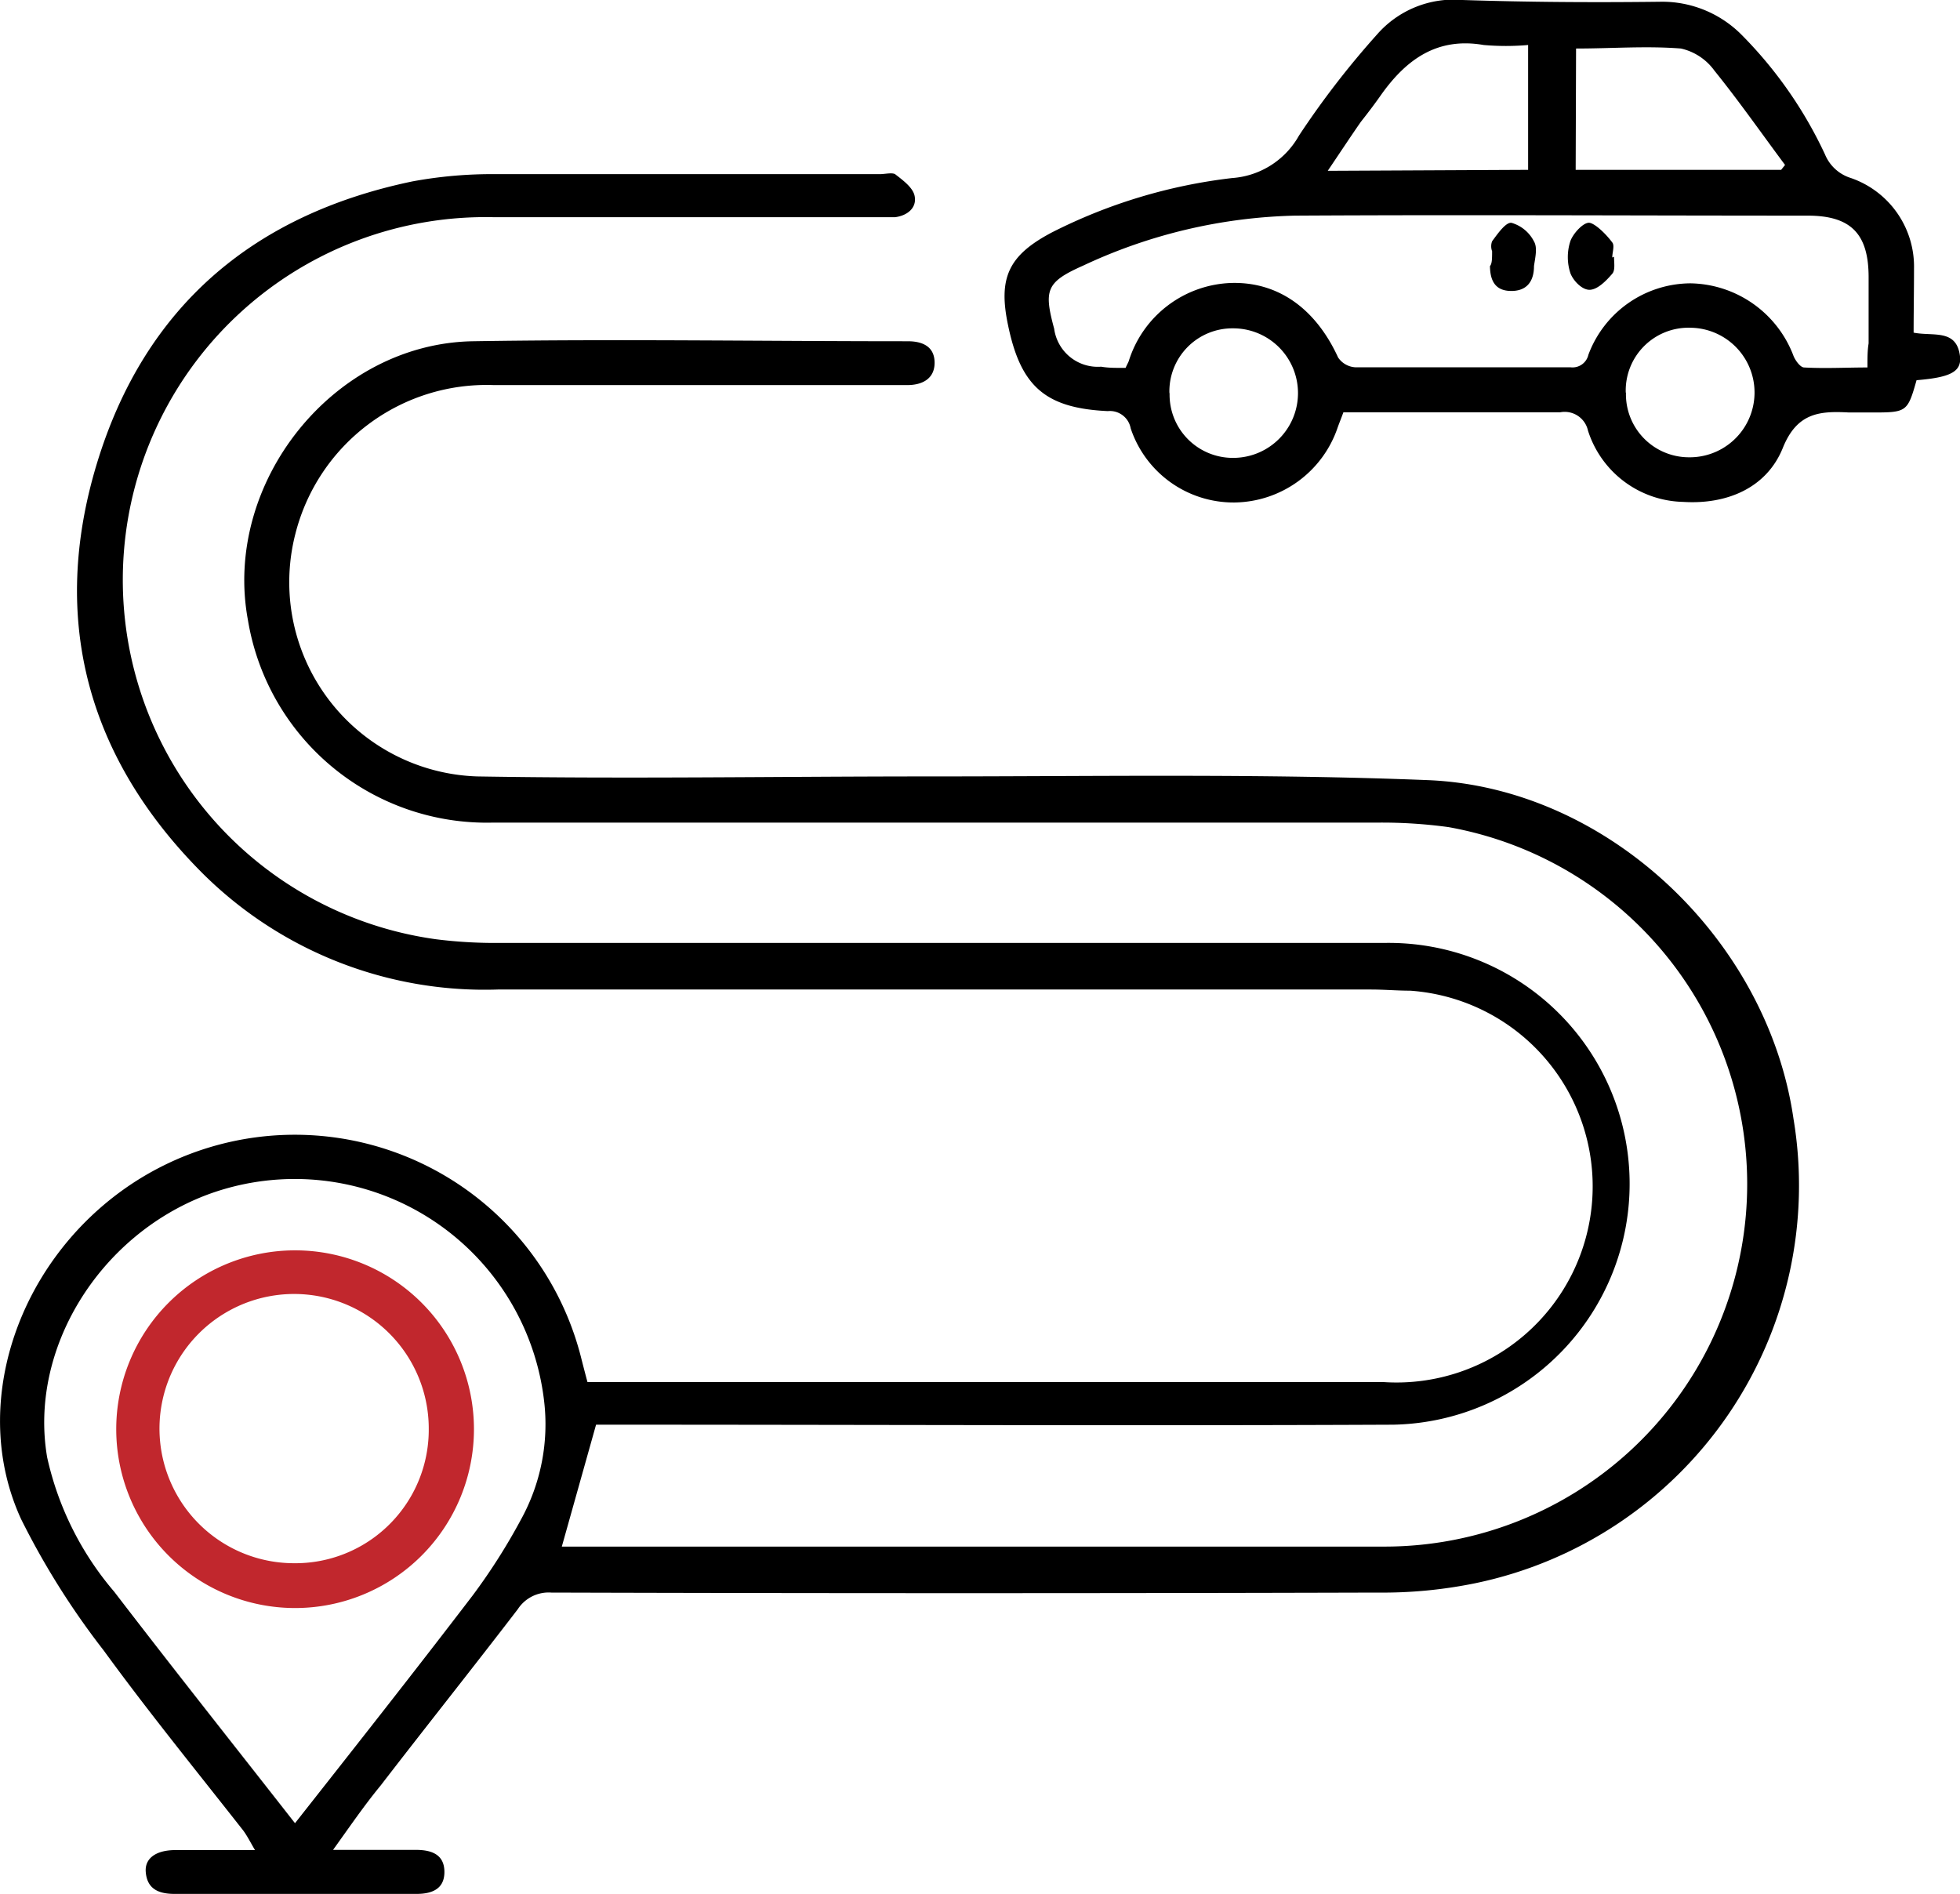
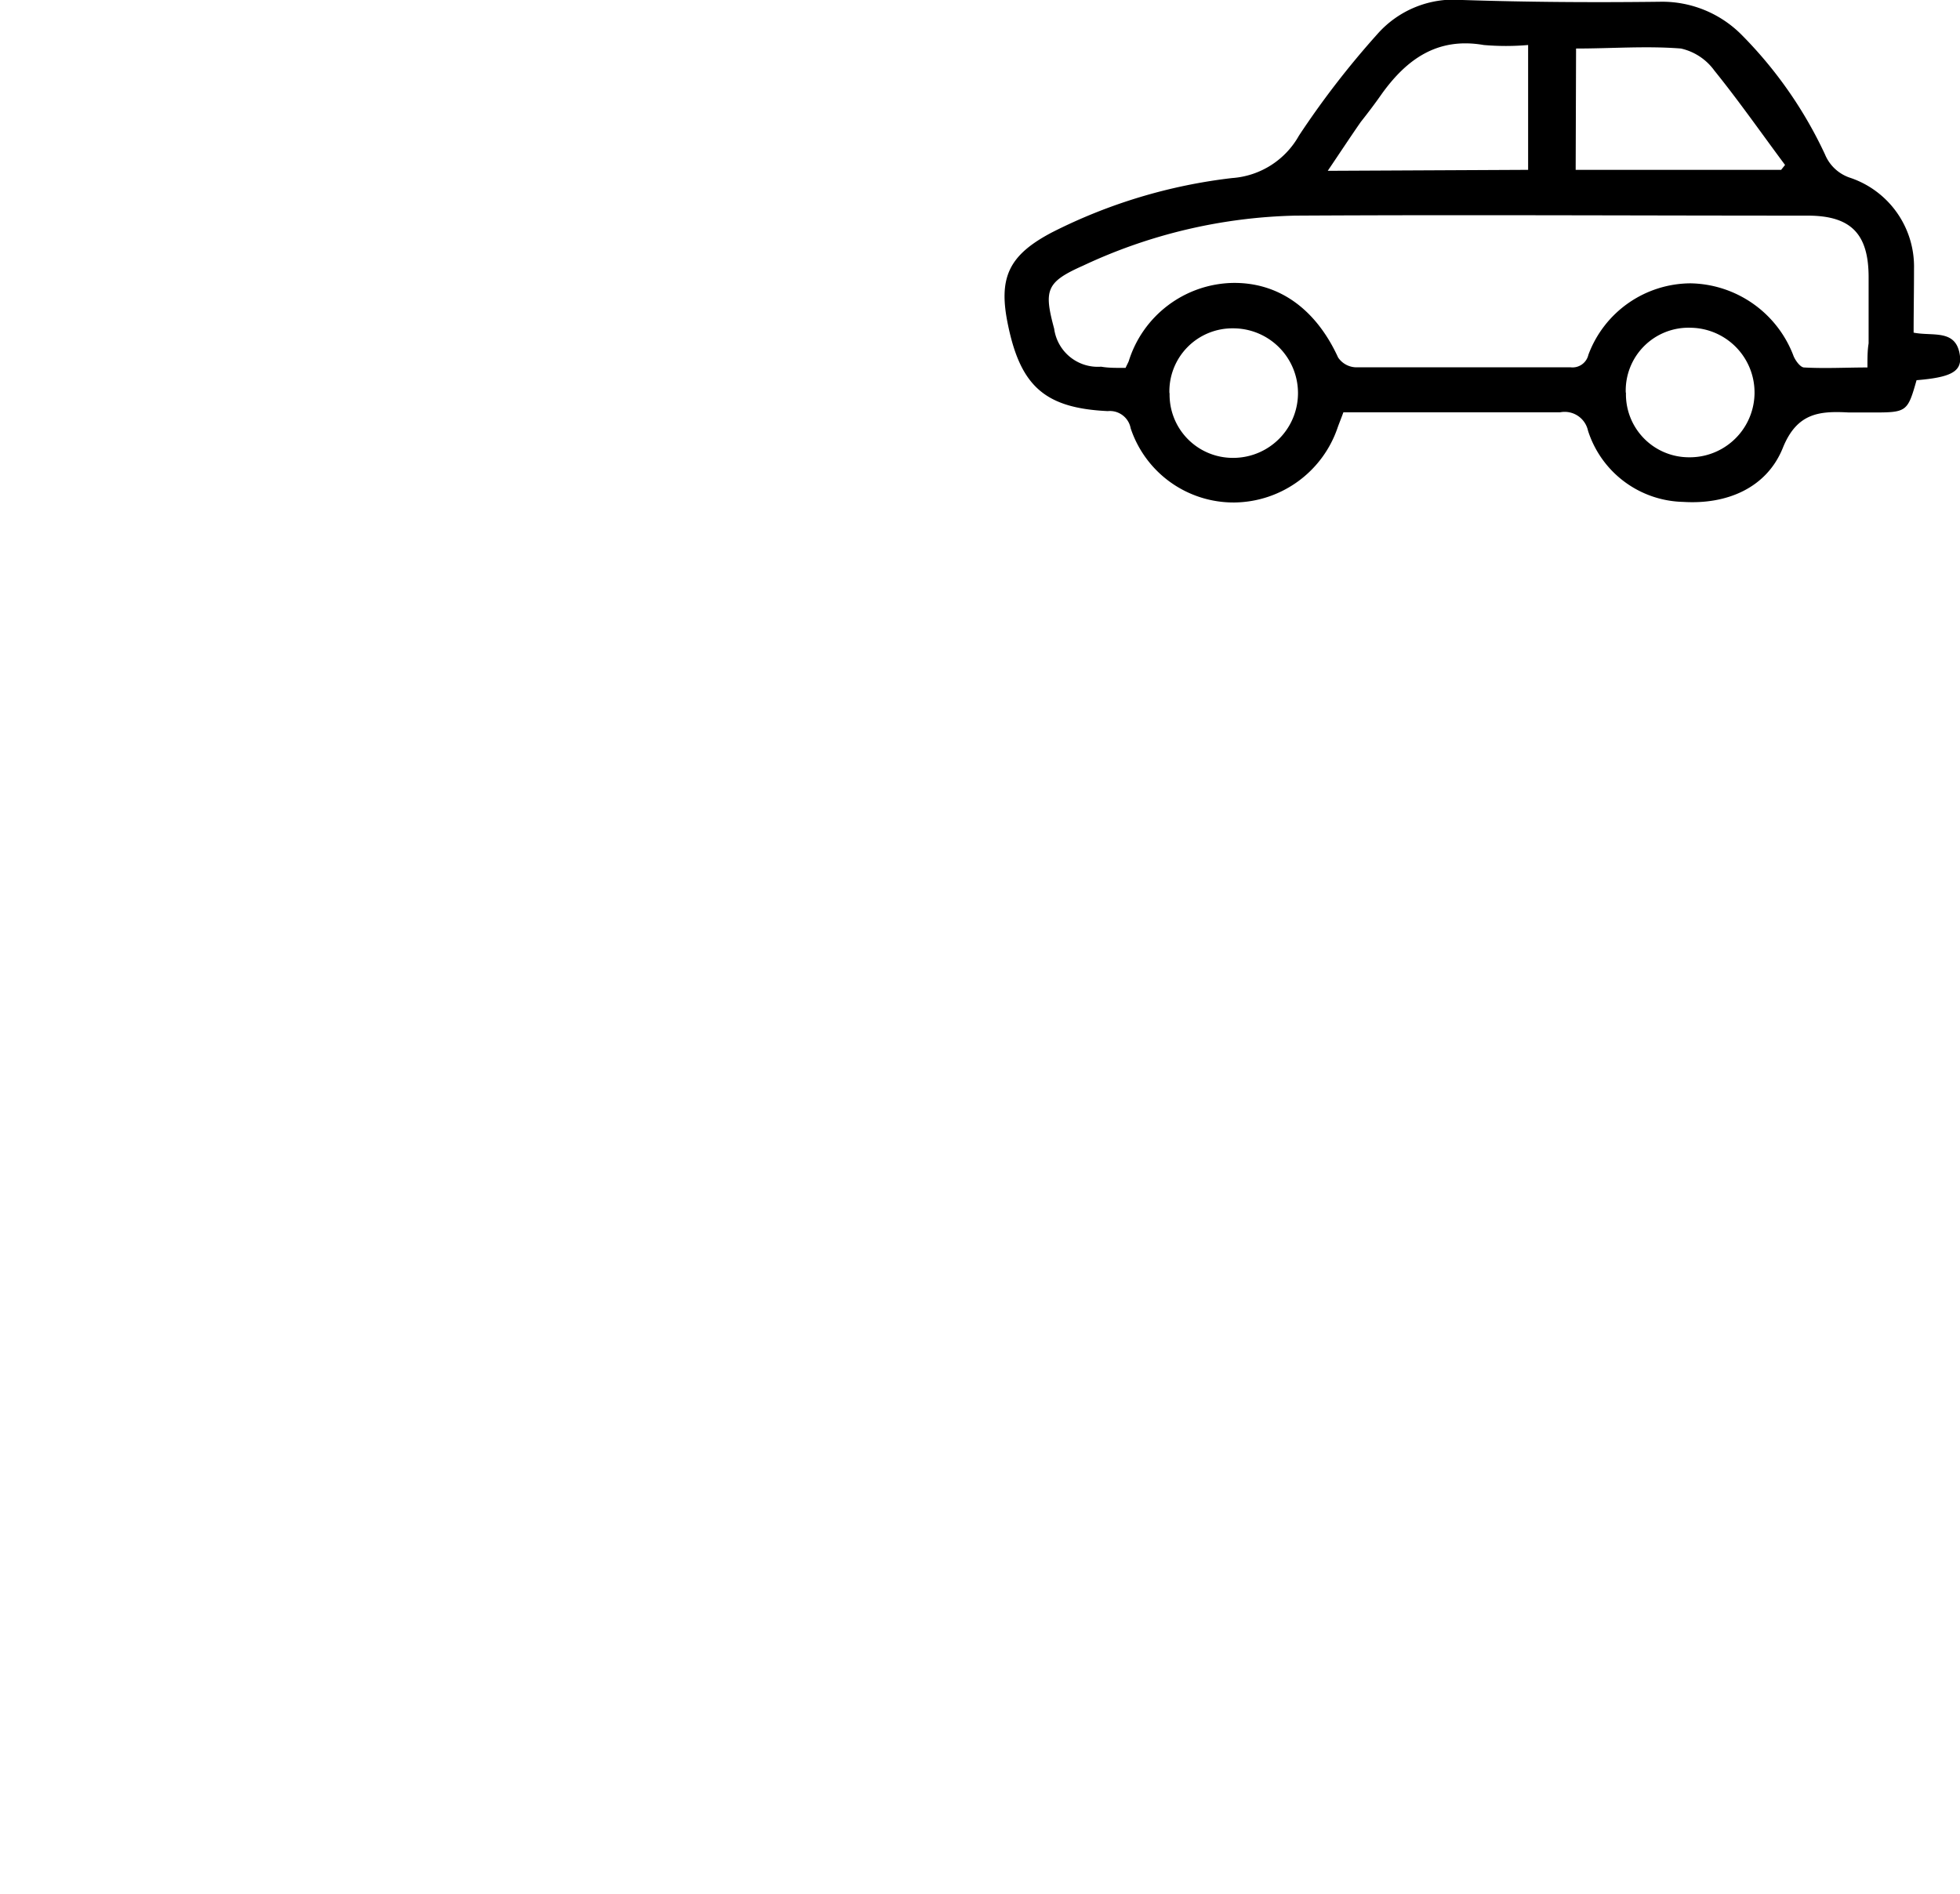
<svg xmlns="http://www.w3.org/2000/svg" id="Слой_1" data-name="Слой 1" width="100.16" height="96.78" viewBox="0 0 100.16 96.78">
  <defs>
    <style>
      .cls-1 {
        fill: #c1272d;
      }
    </style>
  </defs>
  <g>
-     <path d="M18,96.06c1.6,0,2.92,0,4.23,0,.8,0,1.45.23,1.46,1.11s-.62,1.14-1.43,1.14c-4.12,0-8.24,0-12.35,0-.8,0-1.4-.23-1.48-1.1-.07-.71.51-1.14,1.52-1.14,1.29,0,2.58,0,4.06,0-.24-.41-.4-.73-.6-1C11,92,8.56,89,6.28,85.87a39.94,39.94,0,0,1-4.22-6.71c-2.63-5.71-.28-12.91,5.22-16.84A15.09,15.09,0,0,1,30.7,71c.09.35.18.7.3,1.15h1q19.83,0,39.65,0a10,10,0,0,0,1.39-20c-.66,0-1.33-.06-2-.06q-22.32,0-44.62,0a20.43,20.43,0,0,1-15.06-5.91c-5.9-5.89-7.86-13-5.42-21s8-12.7,16.12-14.39a22.39,22.39,0,0,1,4.25-.37c6.55,0,13.09,0,19.63,0,.26,0,.61-.09.78,0,.4.31.92.69,1,1.12.12.6-.37,1-1,1.08-.33,0-.66,0-1,0-6.5,0-13,0-19.52,0a18.54,18.54,0,0,0-2.95,36.9,24.08,24.08,0,0,0,3.17.19H71.71a12.31,12.31,0,1,1,.47,24.62c-13.24.06-26.49,0-39.74,0h-1l-1.75,6.23h.85q20.61,0,41.24,0A18.53,18.53,0,0,0,75,43.79a25.08,25.08,0,0,0-3.57-.23H26.17A12.37,12.37,0,0,1,13.65,33.21c-1.3-7,4.35-14.13,11.5-14.25,7.41-.12,14.81,0,22.22,0,.77,0,1.36.28,1.37,1.08s-.58,1.16-1.4,1.16q-10.56,0-21.12,0a10.08,10.08,0,0,0-10.15,7.62A9.93,9.93,0,0,0,25.36,41.2c7.7.13,15.4,0,23.11,0,8.49,0,17-.15,25.49.19,9.2.38,17.35,8.18,18.67,17.3A20.76,20.76,0,0,1,76.38,82.43a23.54,23.54,0,0,1-5,.48q-21.11.06-42.23,0a1.88,1.88,0,0,0-1.71.85c-2.3,3-4.69,6-7,9C19.6,93.78,18.89,94.82,18,96.06Zm-1.94-1.37c3-3.81,6.07-7.7,9.08-11.64a30.93,30.93,0,0,0,2.45-3.85,10.09,10.09,0,0,0,1.19-6.12A12.83,12.83,0,0,0,11.51,62.6C6,64.71,2.45,70.51,3.39,76a15.82,15.82,0,0,0,3.43,6.87C9.87,86.85,13,90.79,16.05,94.69Z" transform="translate(-0.98 -1.52)" />
    <path d="M98.77,18.52c1,.2,2.2-.21,2.37,1.21.09.79-.5,1.08-2.22,1.22-.46,1.62-.5,1.65-2.25,1.65-.4,0-.8,0-1.2,0-1.49-.08-2.65,0-3.38,1.8-.82,2.05-2.85,2.91-5.09,2.77a5.23,5.23,0,0,1-4.87-3.64,1.22,1.22,0,0,0-1.42-.94c-3.68,0-7.37,0-11.08,0-.1.28-.2.52-.29.77a5.64,5.64,0,0,1-5.28,3.84,5.54,5.54,0,0,1-5.3-3.79,1.08,1.08,0,0,0-1.17-.88c-3.18-.15-4.44-1.25-5.09-4.36-.52-2.44,0-3.6,2.25-4.78a27.25,27.25,0,0,1,9.19-2.77,4.26,4.26,0,0,0,3.42-2.17,44.41,44.41,0,0,1,4-5.18,5.2,5.2,0,0,1,4.36-1.75c3.35.11,6.7.13,10.06.09A5.72,5.72,0,0,1,90,3.32a21.64,21.64,0,0,1,4.24,6.09,2.1,2.1,0,0,0,1.3,1.2,4.79,4.79,0,0,1,3.25,4.65C98.79,16.35,98.77,17.43,98.77,18.52ZM58.5,20.32c.07-.16.12-.24.16-.34a5.69,5.69,0,0,1,5.28-4c2.37-.05,4.28,1.32,5.42,3.81a1.14,1.14,0,0,0,.87.5c3.65,0,7.3,0,11,0a.83.83,0,0,0,.92-.64A5.6,5.6,0,0,1,87.37,16a5.73,5.73,0,0,1,5.27,3.73c.1.23.34.56.53.57,1.08.06,2.16,0,3.24,0,0-.51,0-.87.06-1.23,0-1.13,0-2.26,0-3.38,0-2.23-.91-3.15-3.12-3.15-8.73,0-17.45-.05-26.18,0a26.89,26.89,0,0,0-10.85,2.56c-1.89.84-2,1.25-1.47,3.22a2.25,2.25,0,0,0,2.4,1.94C57.65,20.33,58.05,20.32,58.5,20.32Zm23-10.12H92l.2-.25C91,8.34,89.85,6.69,88.59,5.13A2.89,2.89,0,0,0,86.88,4c-1.76-.14-3.55,0-5.36,0Zm-2.43,0V3.82a13.12,13.12,0,0,1-2.27,0c-2.36-.41-3.93.72-5.21,2.5-.34.49-.73,1-1.07,1.43-.55.79-1.08,1.6-1.69,2.5Zm5,11.37a3.22,3.22,0,0,0,3.2,3.32,3.31,3.31,0,1,0,.12-6.62A3.21,3.21,0,0,0,84.06,21.6Zm-23.32,0A3.23,3.23,0,0,0,64,24.92a3.31,3.31,0,1,0,0-6.62A3.22,3.22,0,0,0,60.74,21.64Z" transform="translate(-0.98 -1.52)" />
-     <path class="cls-1" d="M6.92,74.56a9.14,9.14,0,0,1,18.28,0,9.14,9.14,0,1,1-18.28,0ZM16,81.41a6.82,6.82,0,0,0,6.89-6.85A6.88,6.88,0,1,0,16,81.41Z" transform="translate(-0.98 -1.52)" />
-     <path d="M83.46,14.64c0,.3.07.69-.09.87-.31.36-.74.8-1.14.82s-.86-.47-1-.85a2.63,2.63,0,0,1,0-1.64c.15-.41.7-1,1-.93s.82.57,1.14,1c.13.16,0,.51,0,.77Z" transform="translate(-0.98 -1.52)" />
-     <path d="M77.23,14.36a.72.72,0,0,1,0-.51c.28-.38.71-1,1-.94a1.87,1.87,0,0,1,1.14.95c.19.32.06.83,0,1.26,0,.77-.36,1.28-1.18,1.27s-1.06-.55-1.07-1.27C77.22,15,77.23,14.79,77.23,14.36Z" transform="translate(-0.98 -1.52)" />
  </g>
</svg>